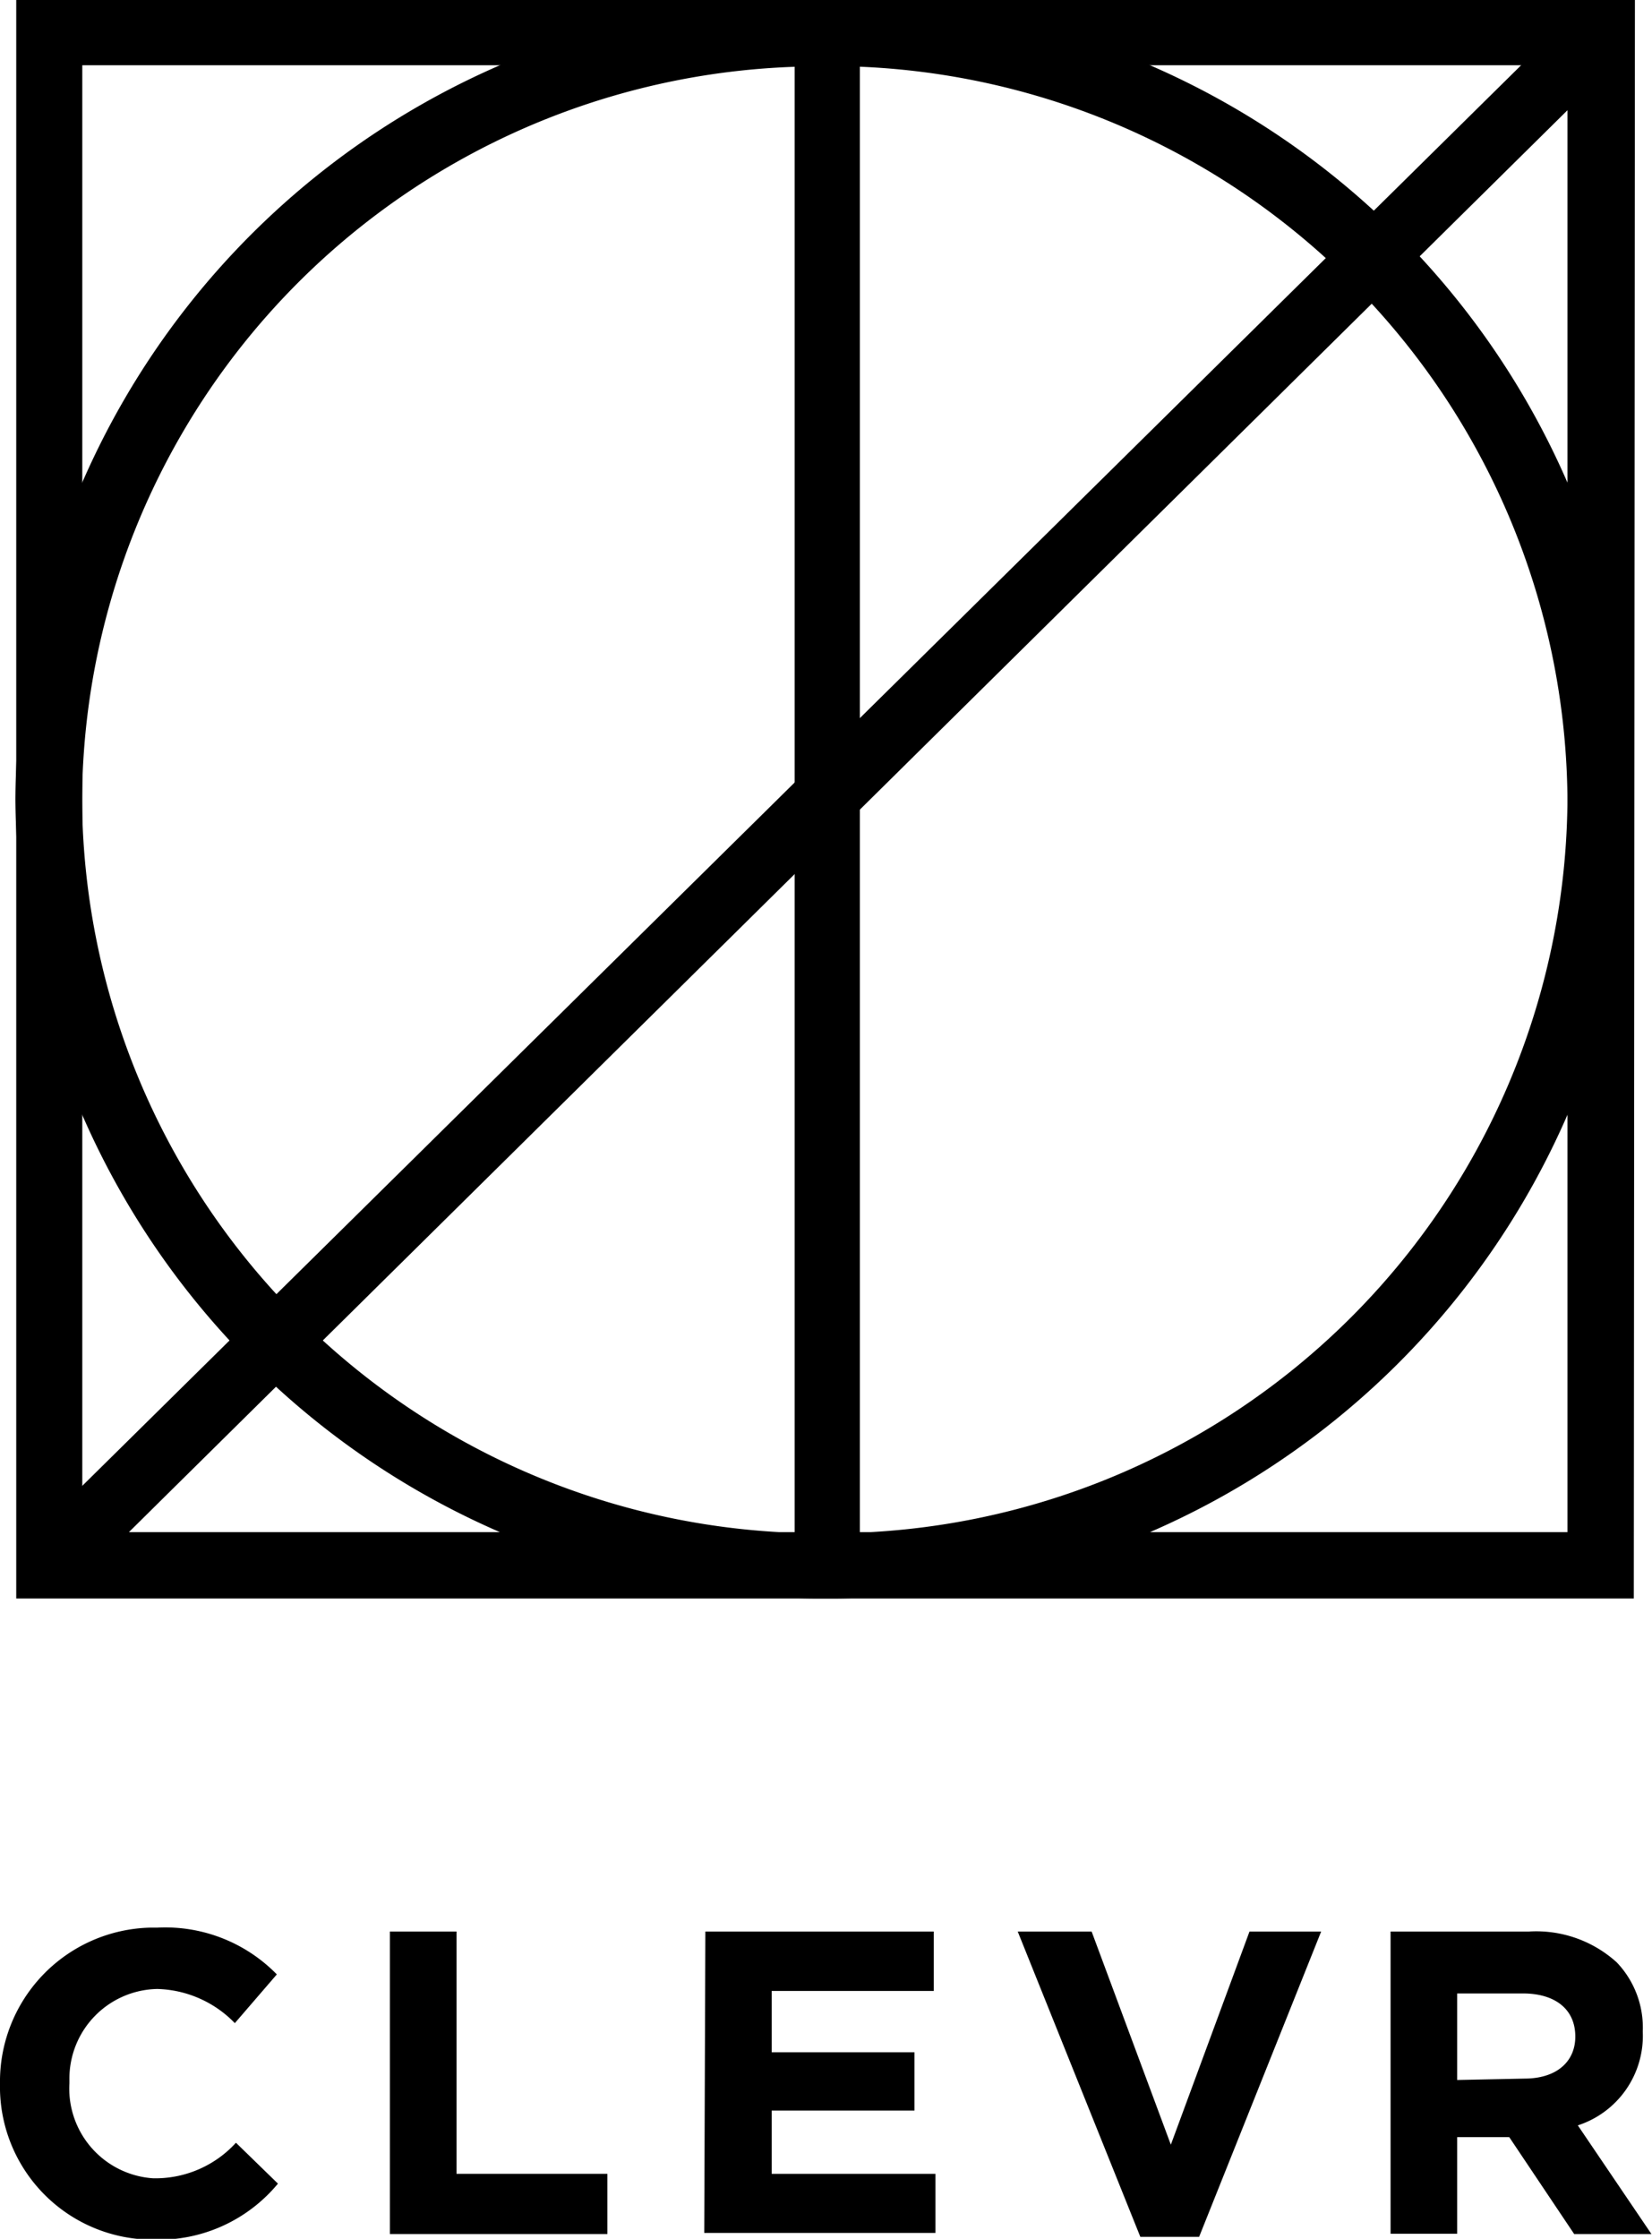
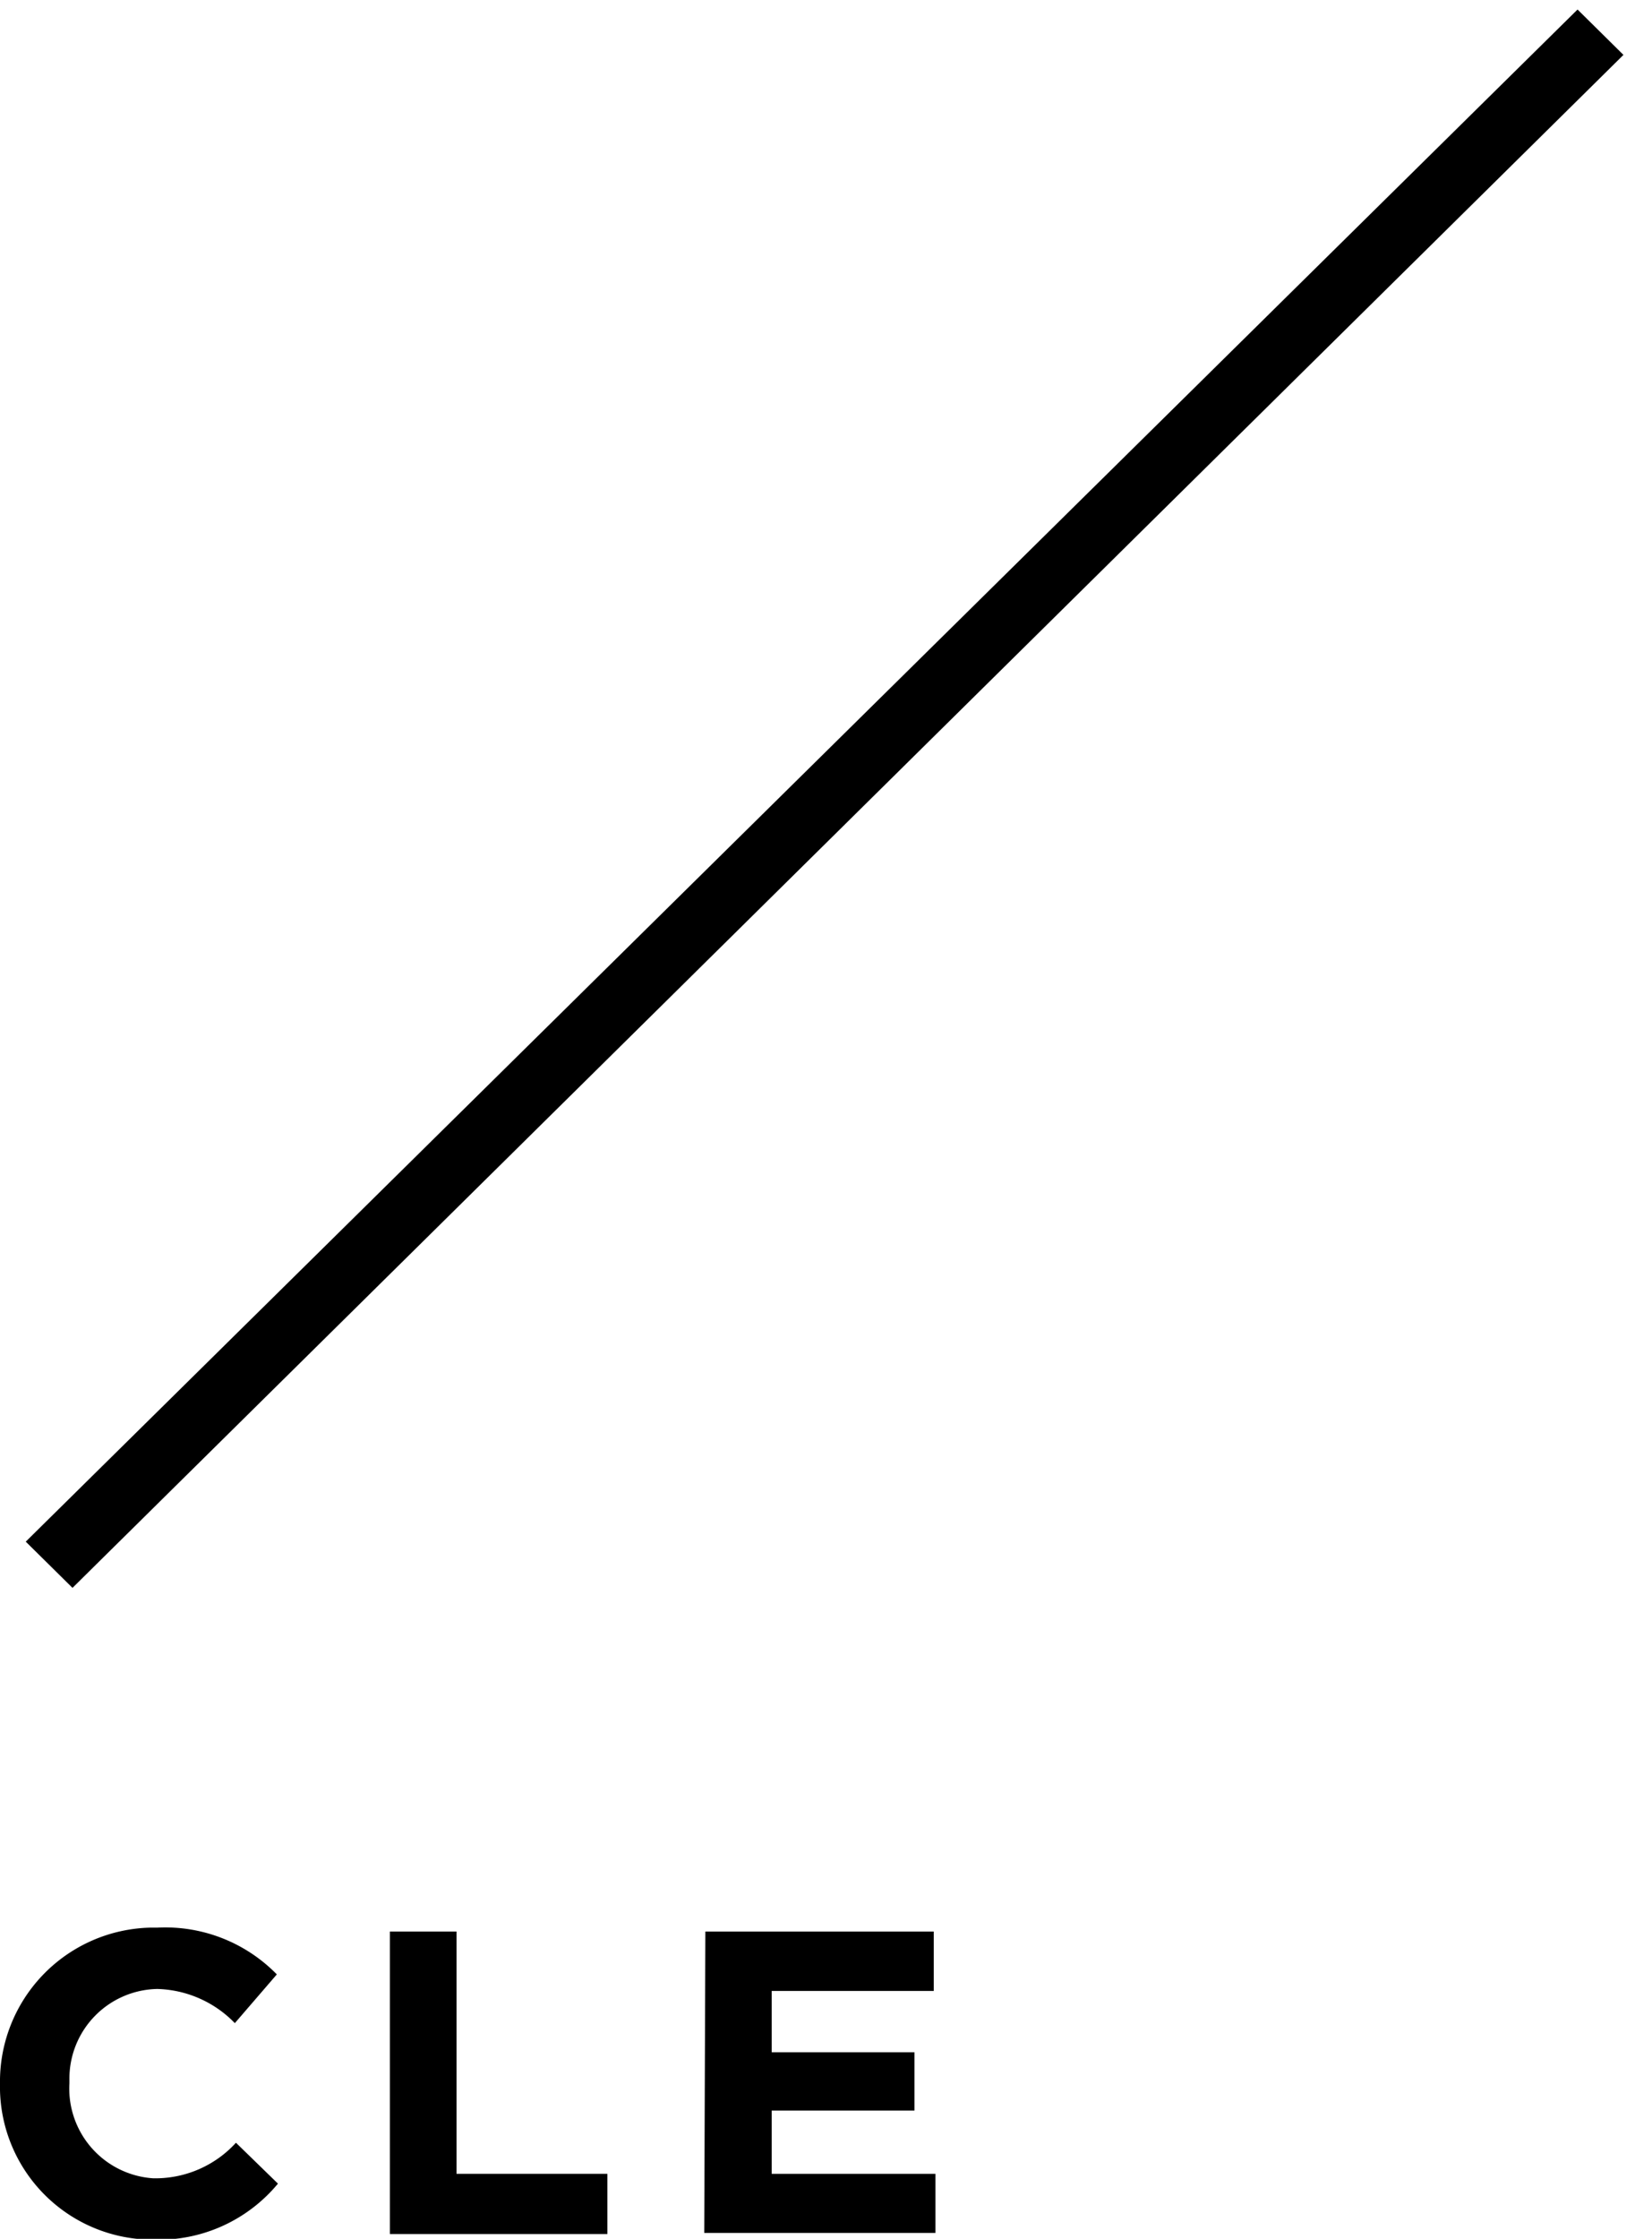
<svg xmlns="http://www.w3.org/2000/svg" id="Laag_1" data-name="Laag 1" viewBox="0 0 59.02 79.93">
  <path id="Path_2" data-name="Path 2" d="M0,74.45H0a5.5,5.5,0,0,1,5.39-5.59h.24a5.57,5.57,0,0,1,4.26,1.67l-1.5,1.74a4,4,0,0,0-2.77-1.22,3.2,3.2,0,0,0-3.14,3.24v.13a3.21,3.21,0,0,0,3,3.39h.11a3.9,3.9,0,0,0,2.84-1.27L9.93,78A5.53,5.53,0,0,1,5.5,80,5.46,5.46,0,0,1,0,74.66Z" transform="translate(0 -0.04)" />
  <path id="Path_3" data-name="Path 3" d="M13.93,69h2.38v8.65H21.7v2.15H13.93Z" transform="translate(0 -0.04)" />
  <path id="Path_4" data-name="Path 4" d="M25.2,69h8.16v2.12H27.57v2.19h5.1v2.08h-5.1v2.26h5.85v2.11H25.16Z" transform="translate(0 -0.04)" />
-   <path id="Path_5" data-name="Path 5" d="M36.36,69H39l2.83,7.61L44.64,69H47.2l-4.36,10.9h-2.1Z" transform="translate(0 -0.04)" />
-   <path id="Path_6" data-name="Path 6" d="M49.68,69h4.94a4.28,4.28,0,0,1,3.14,1.1,3.37,3.37,0,0,1,.93,2.47h0a3.36,3.36,0,0,1-2.32,3.35L59,79.8H56.24l-2.32-3.46H52.06v3.45H49.68Zm4.78,5.25c1.16,0,1.82-.61,1.82-1.5h0c0-1-.75-1.54-1.87-1.54H52.06v3.09Z" transform="translate(0 -0.04)" />
-   <path id="Path_7" data-name="Path 7" d="M58.37,57.11H.58V0H58.41ZM2.94,54.74H56V2.37H2.94Z" transform="translate(0 -0.04)" />
-   <path id="Path_8" data-name="Path 8" d="M29.47,57.11A28.74,28.74,0,0,1,.55,28.58,28.74,28.74,0,0,1,29.47,0,28.72,28.72,0,0,1,58.38,28.58,28.72,28.72,0,0,1,29.47,57.11Zm0-54.7A26.36,26.36,0,0,0,2.93,28.59h0A26.37,26.37,0,0,0,29.47,54.78h0A26.36,26.36,0,0,0,56,28.6h0A26.37,26.37,0,0,0,29.47,2.4Z" transform="translate(0 -0.04)" />
  <path id="Path_15" data-name="Path 15" d="M.92,55.08,56.36.38,58,2,2.59,56.73Z" transform="translate(0 -0.04)" />
-   <rect id="Rectangle_2" data-name="Rectangle 2" x="28.39" y="1.16" width="2.33" height="54.7" />
</svg>